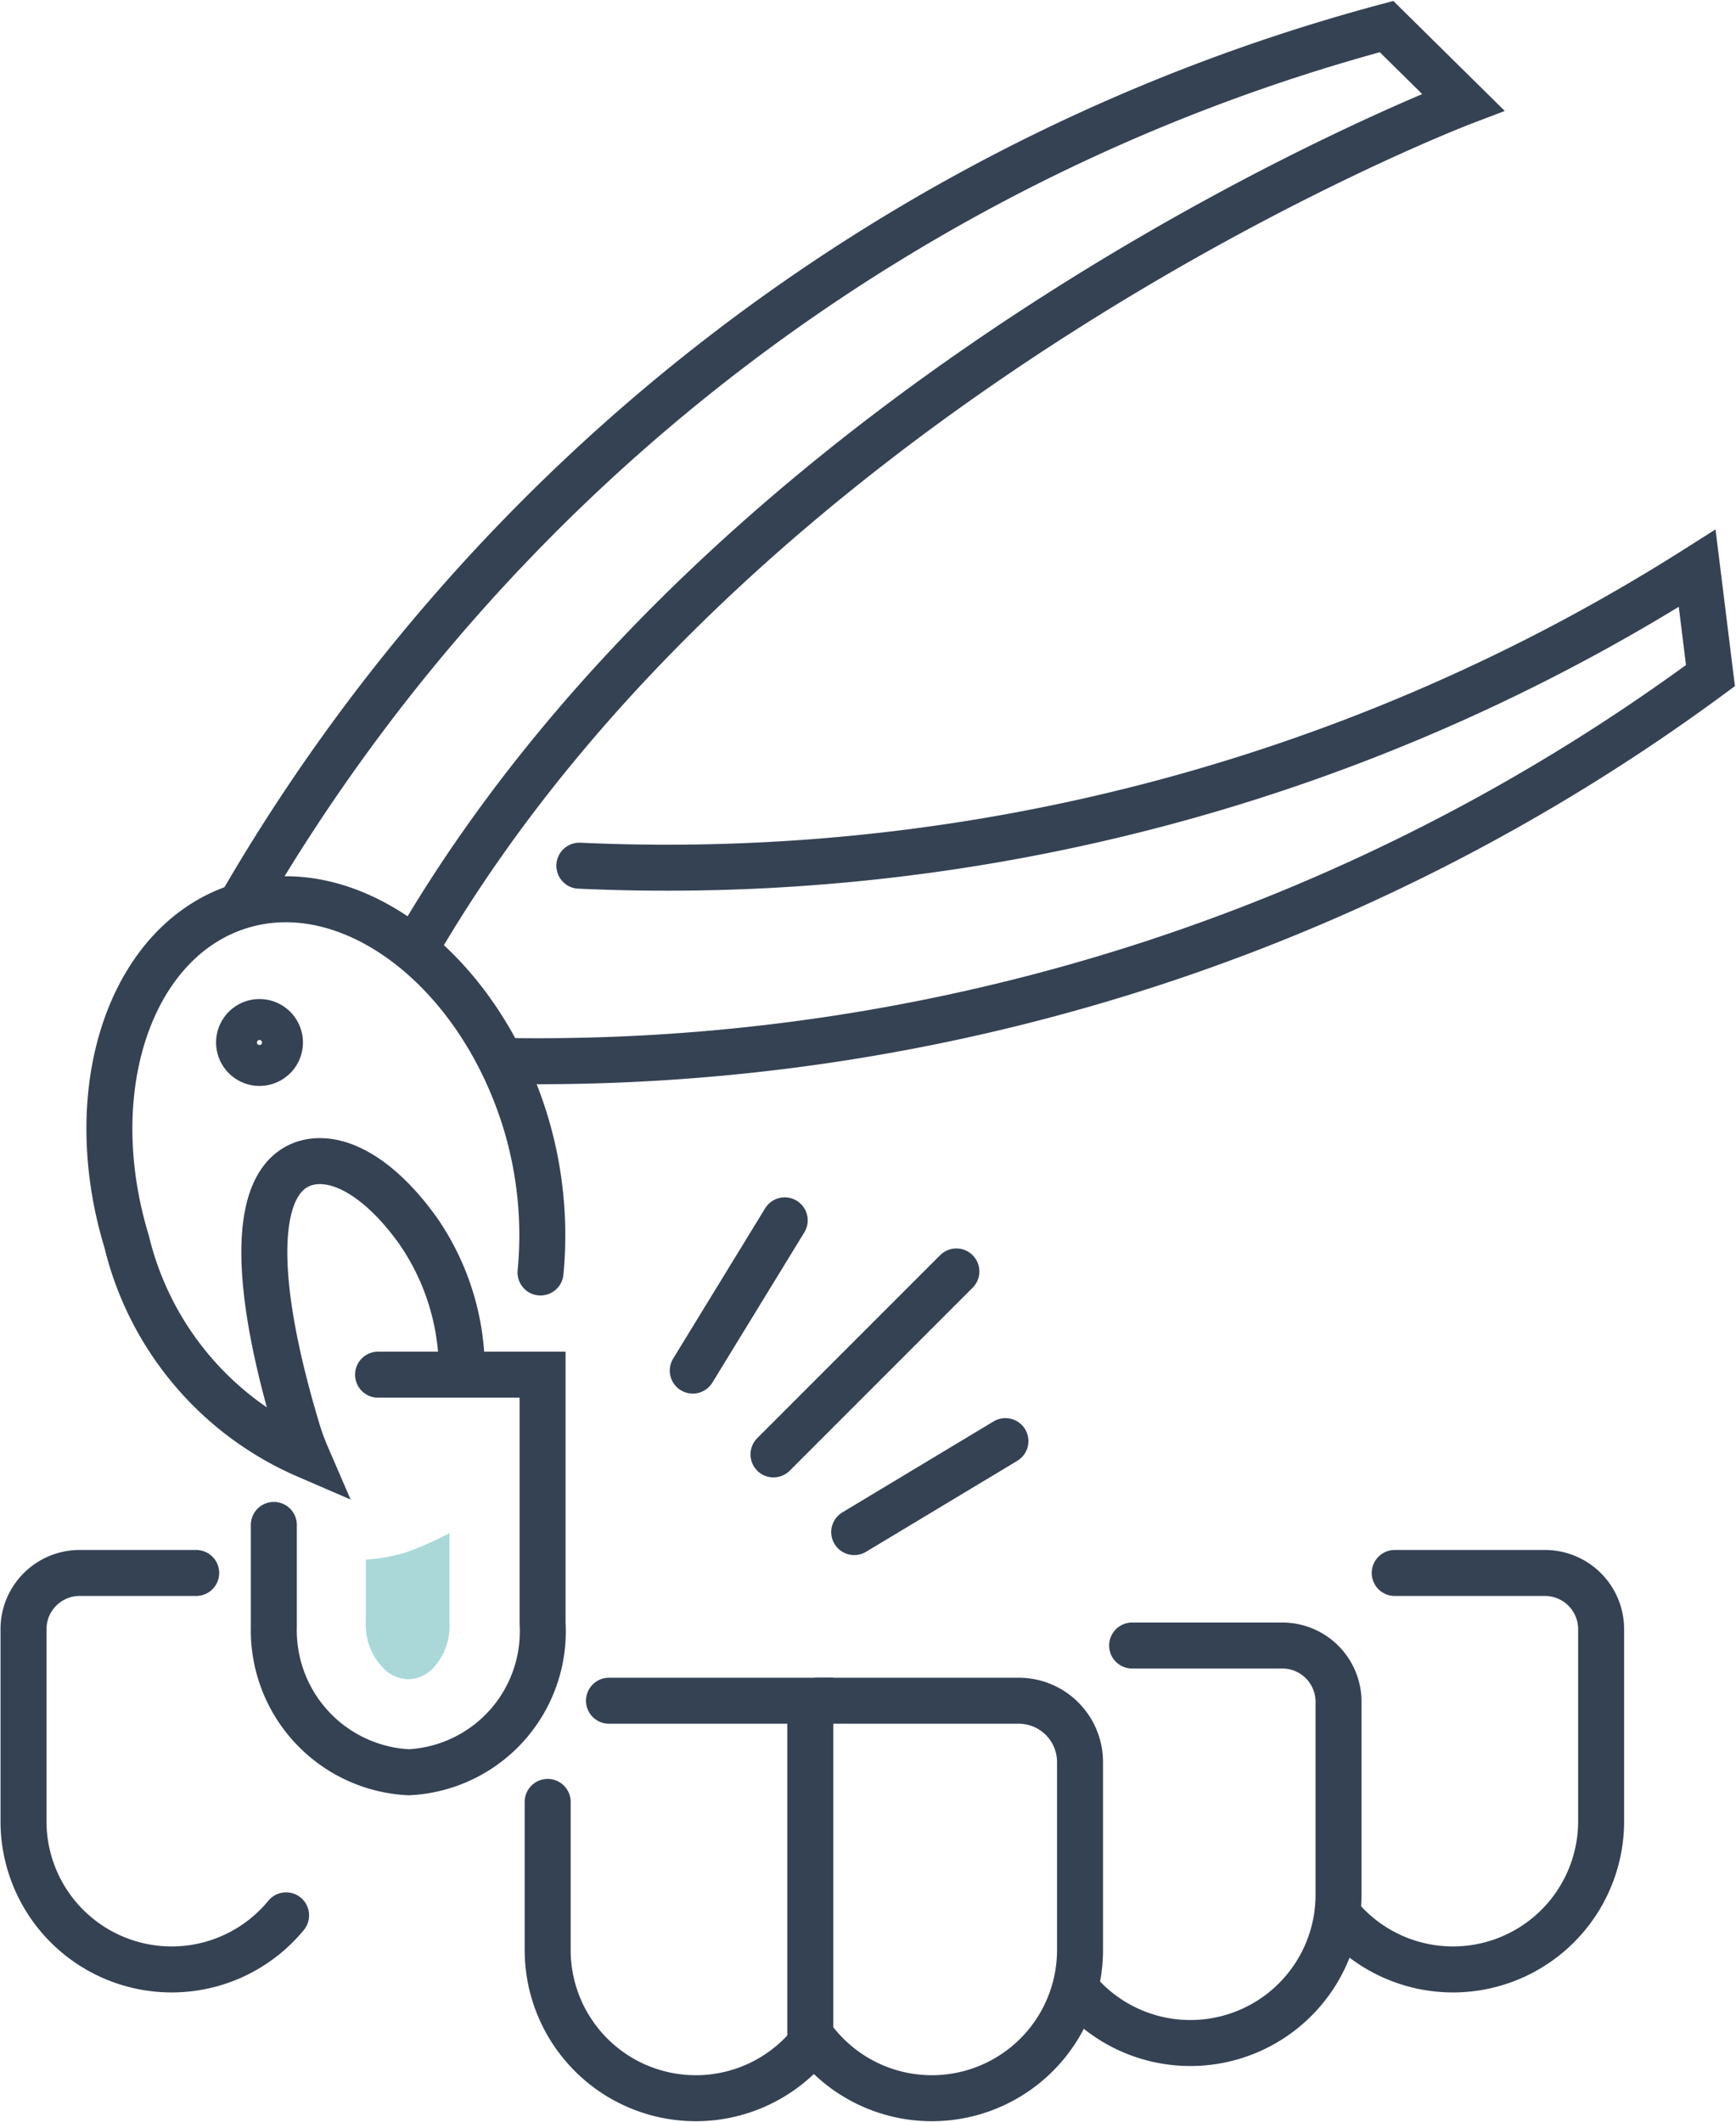
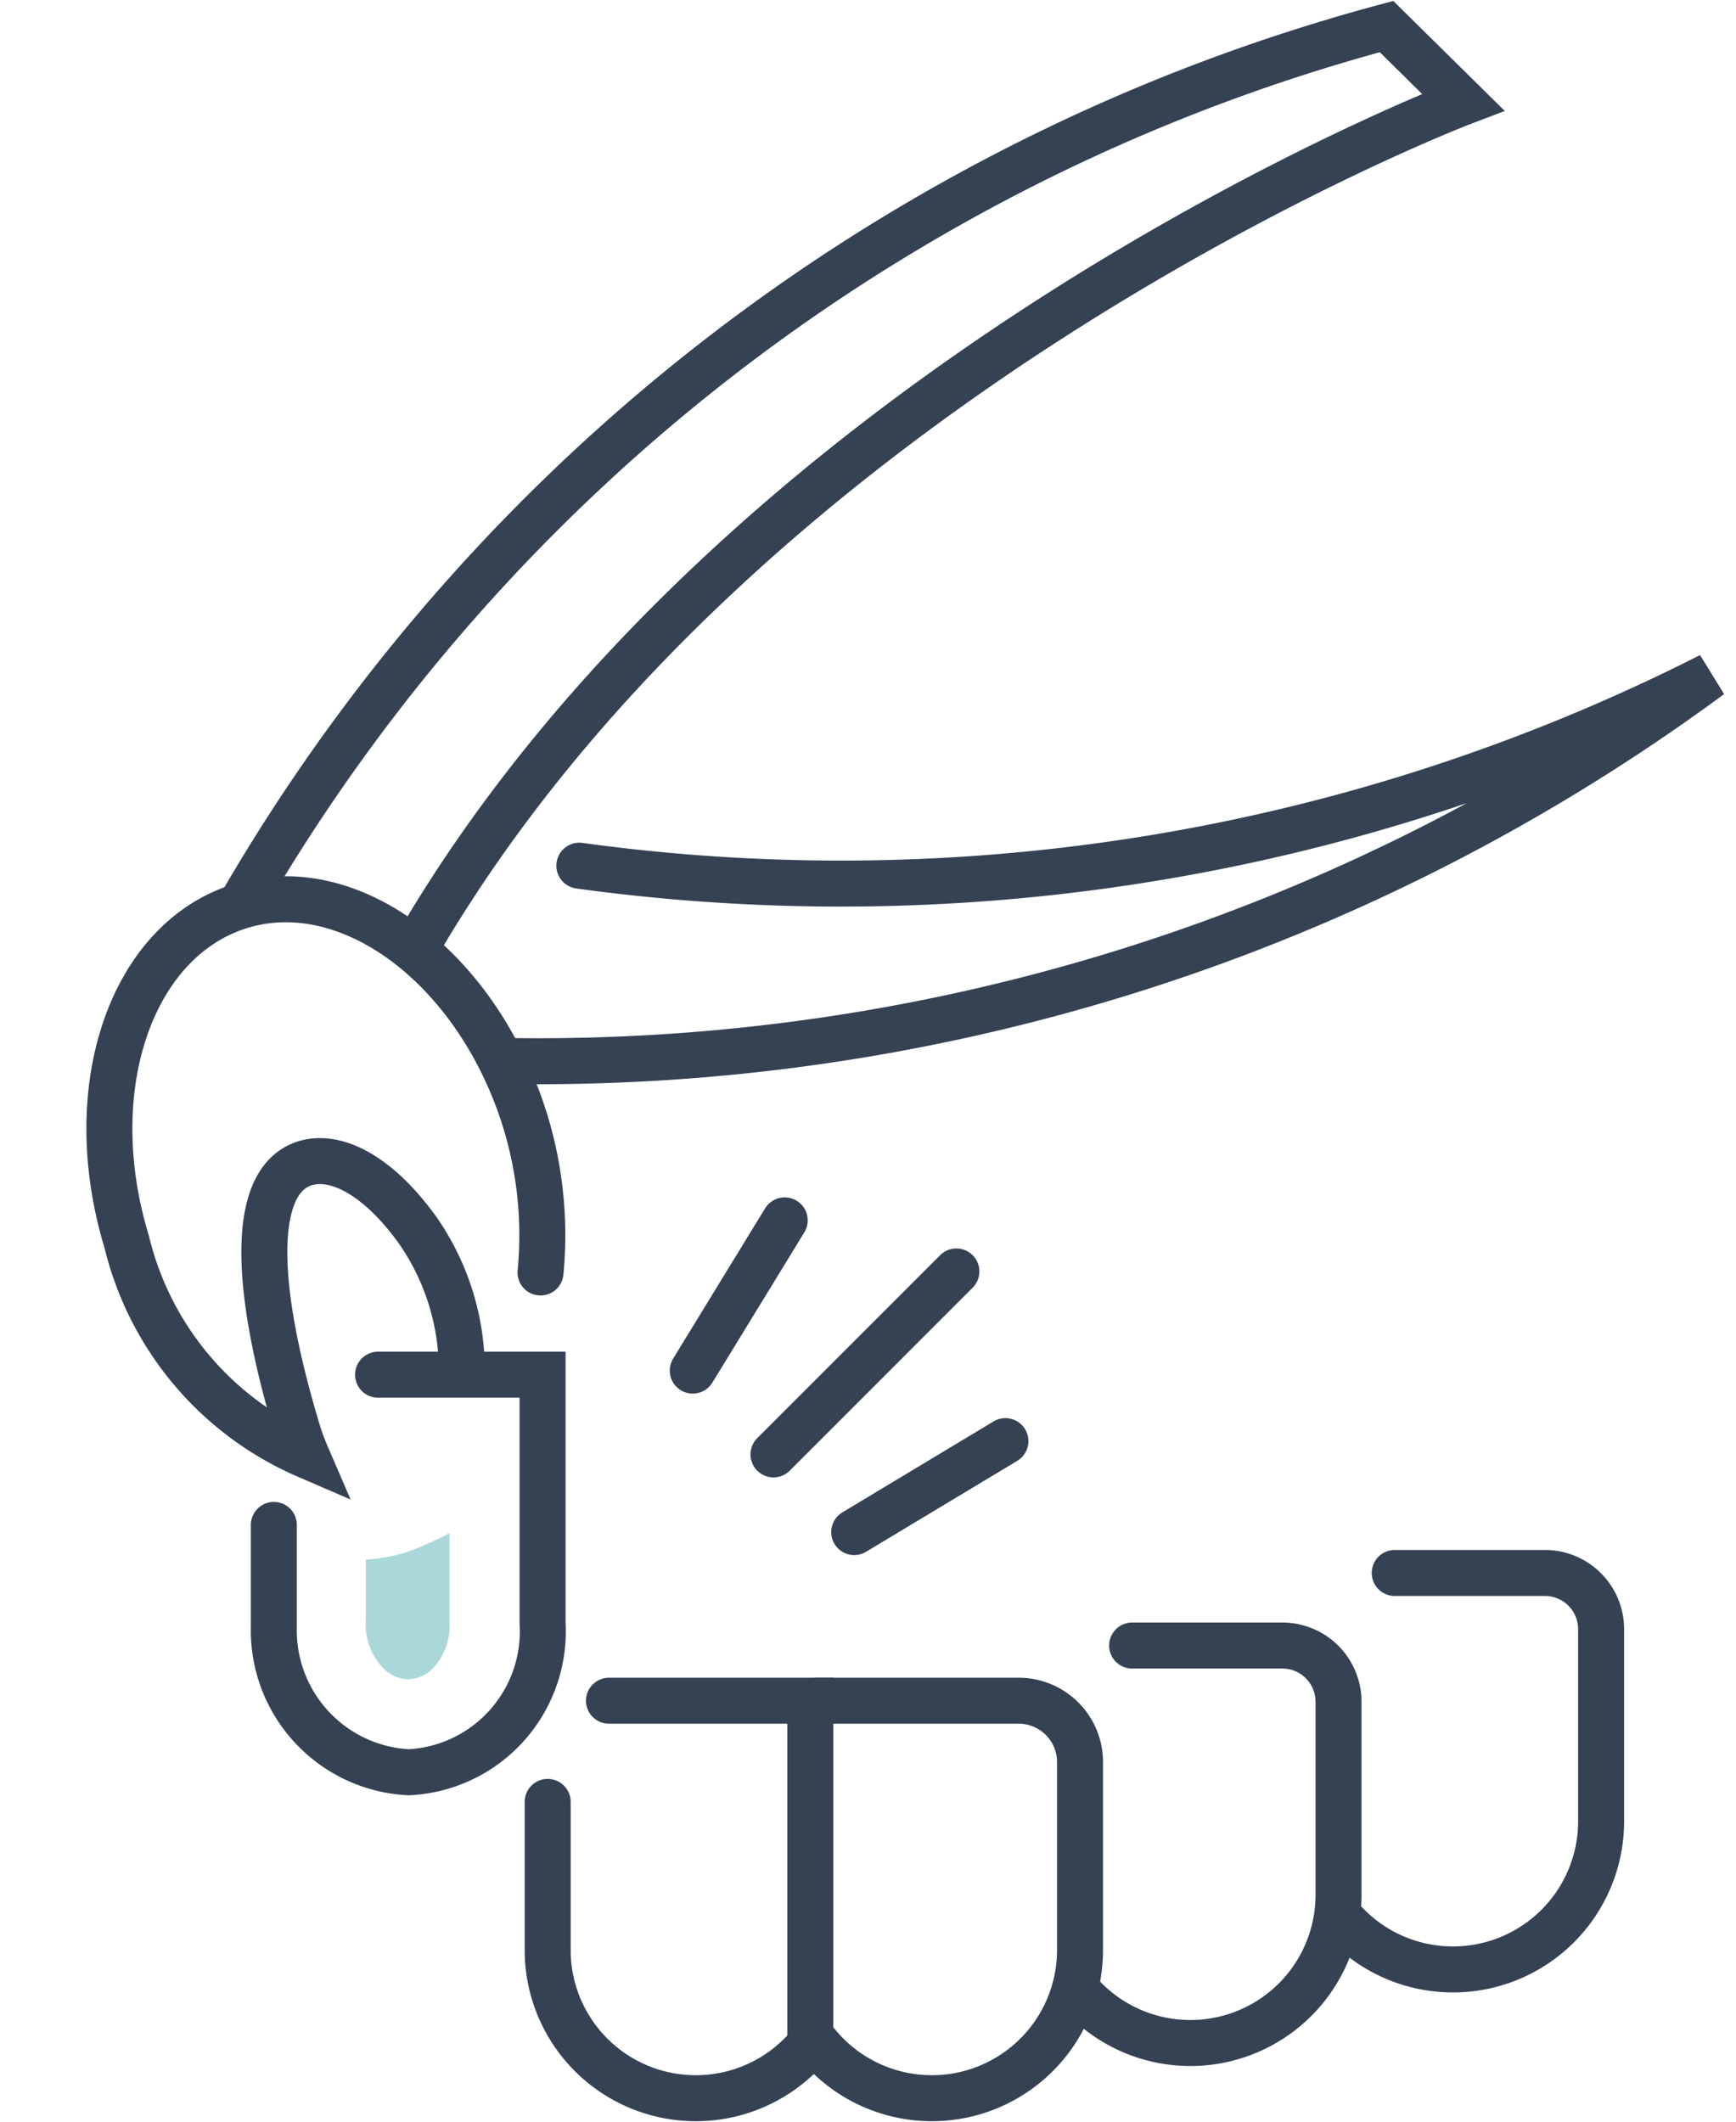
<svg xmlns="http://www.w3.org/2000/svg" viewBox="0 0 16.99 20.76">
  <defs>
    <style>.cls-1,.cls-2{fill:none;stroke:#354254;stroke-linecap:round;stroke-width:0.45px;}.cls-1{stroke-miterlimit:10;}.cls-2{stroke-linejoin:round;}.cls-3{fill:#aad8d9;}</style>
  </defs>
  <g id="Livello_2" data-name="Livello 2">
    <g id="Livello_1-2" data-name="Livello 1">
      <polyline class="cls-1" points="5.96 16.64 7.93 16.64 7.93 20" />
      <path class="cls-1" d="M7.93,20a1.45,1.45,0,0,1-2.57-.92V17.63" />
      <path class="cls-1" d="M2.68,14.92v1A1.39,1.39,0,0,0,4,17.34a1.38,1.38,0,0,0,1.31-1.46V13.45H3.7" />
      <path class="cls-1" d="M8,20a1.45,1.45,0,0,0,2.57-.92V17.24a.6.6,0,0,0-.6-.6H8" />
      <path class="cls-1" d="M10.53,19.46a1.45,1.45,0,0,0,2.57-.92V16.65a.55.55,0,0,0-.55-.55H11.08" />
      <path class="cls-1" d="M13.1,18.74a1.45,1.45,0,0,0,2.57-.91V15.94a.55.55,0,0,0-.55-.55H13.65" />
-       <path class="cls-1" d="M2.8,18.74a1.45,1.45,0,0,1-2.57-.91V15.94a.55.55,0,0,1,.54-.55H1.92" />
      <line class="cls-2" x1="7.57" y1="14.23" x2="9.36" y2="12.44" />
      <line class="cls-2" x1="6.78" y1="13.41" x2="7.68" y2="11.94" />
      <line class="cls-2" x1="8.36" y1="14.99" x2="9.84" y2="14.1" />
      <path class="cls-1" d="M5.29,12.45A3.82,3.82,0,0,0,5.15,11c-.45-1.5-1.7-2.46-2.78-2.14S.78,10.64,1.24,12.15A3.06,3.06,0,0,0,3,14.24a2.31,2.31,0,0,1-.1-.28c-.45-1.51-.41-2.43.09-2.58.31-.09.72.13,1.1.66a2.41,2.41,0,0,1,.43,1.4h0" />
      <path class="cls-1" d="M4.07,9.27C7.33,3.66,14.32,1,14.32,1L13.57.26A18.48,18.48,0,0,0,2.37,8.83" />
-       <path class="cls-1" d="M4.92,10.38A19.33,19.33,0,0,0,16.74,6.61l-.13-1.05A18.81,18.81,0,0,1,5.67,8.47" />
-       <path class="cls-1" d="M2.53,10a.2.2,0,1,1-.19.19A.2.2,0,0,1,2.53,10Z" />
+       <path class="cls-1" d="M4.92,10.38A19.33,19.33,0,0,0,16.74,6.61A18.81,18.81,0,0,1,5.67,8.47" />
      <path class="cls-3" d="M3.75,16.32a.35.35,0,0,0,.24.11H4a.35.35,0,0,0,.24-.11.61.61,0,0,0,.16-.44V15a3.3,3.3,0,0,1-.43.19,1.78,1.78,0,0,1-.39.07v.6A.61.61,0,0,0,3.75,16.32Z" />
    </g>
  </g>
</svg>